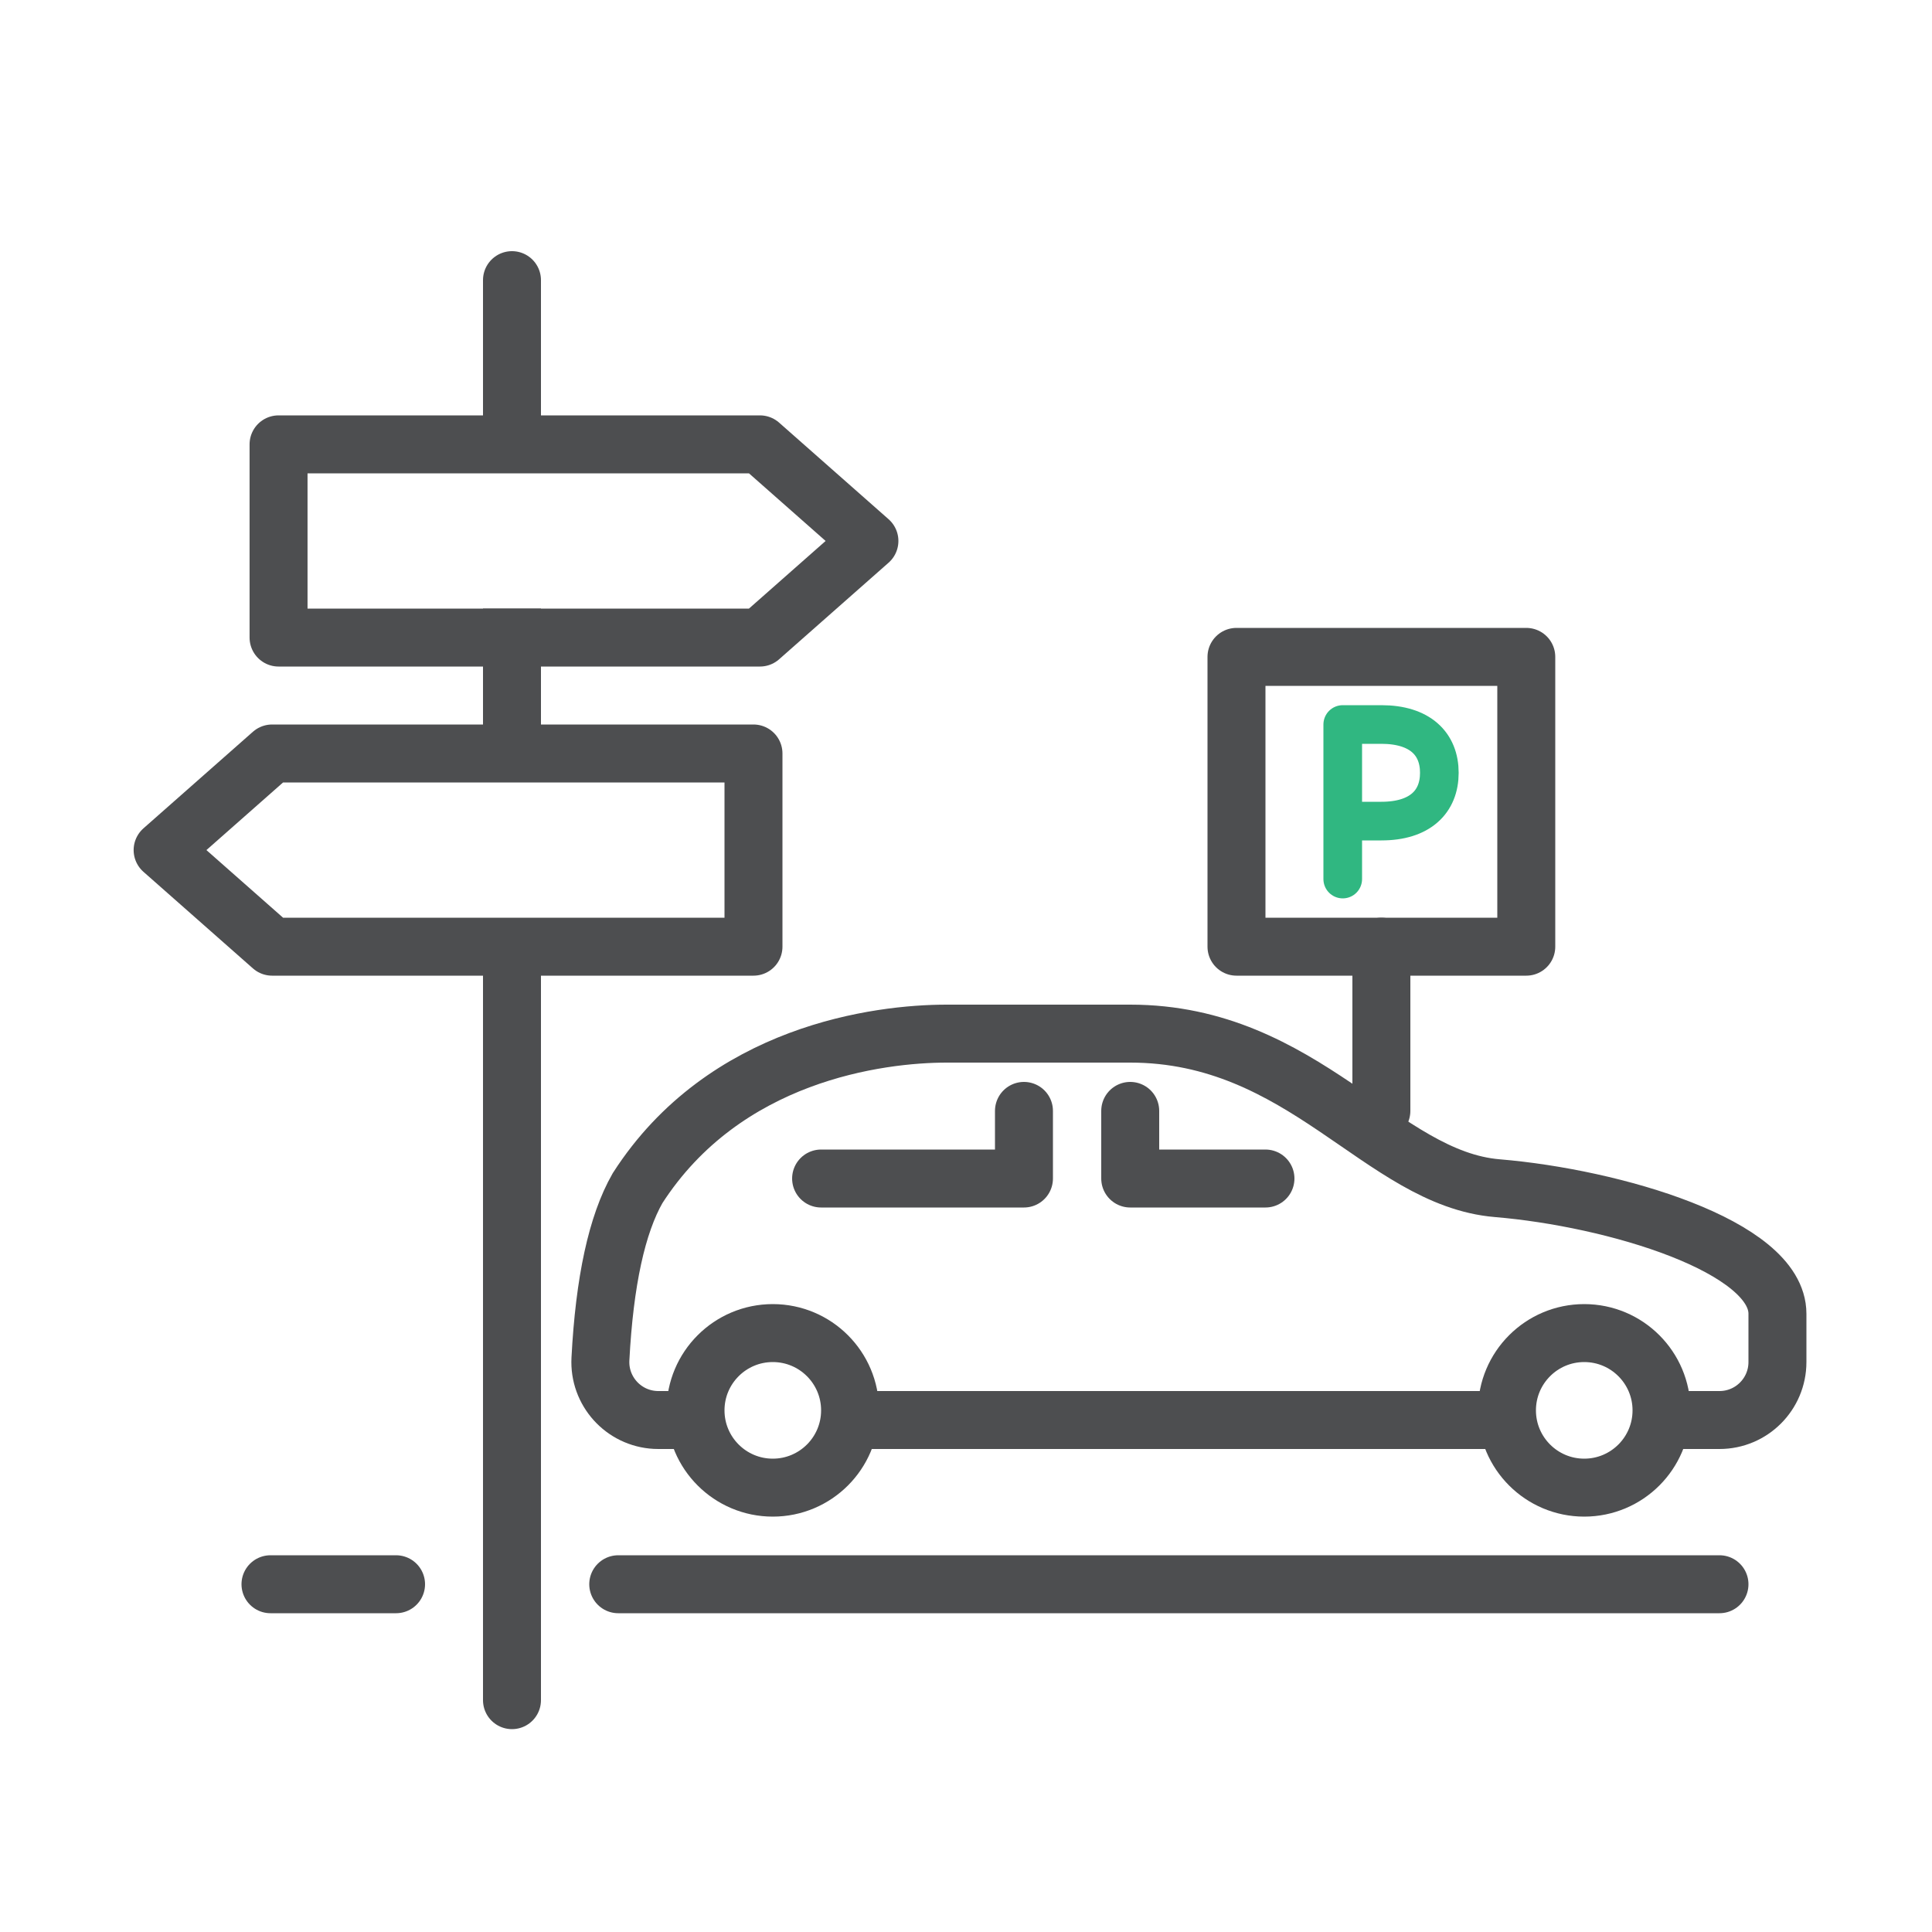
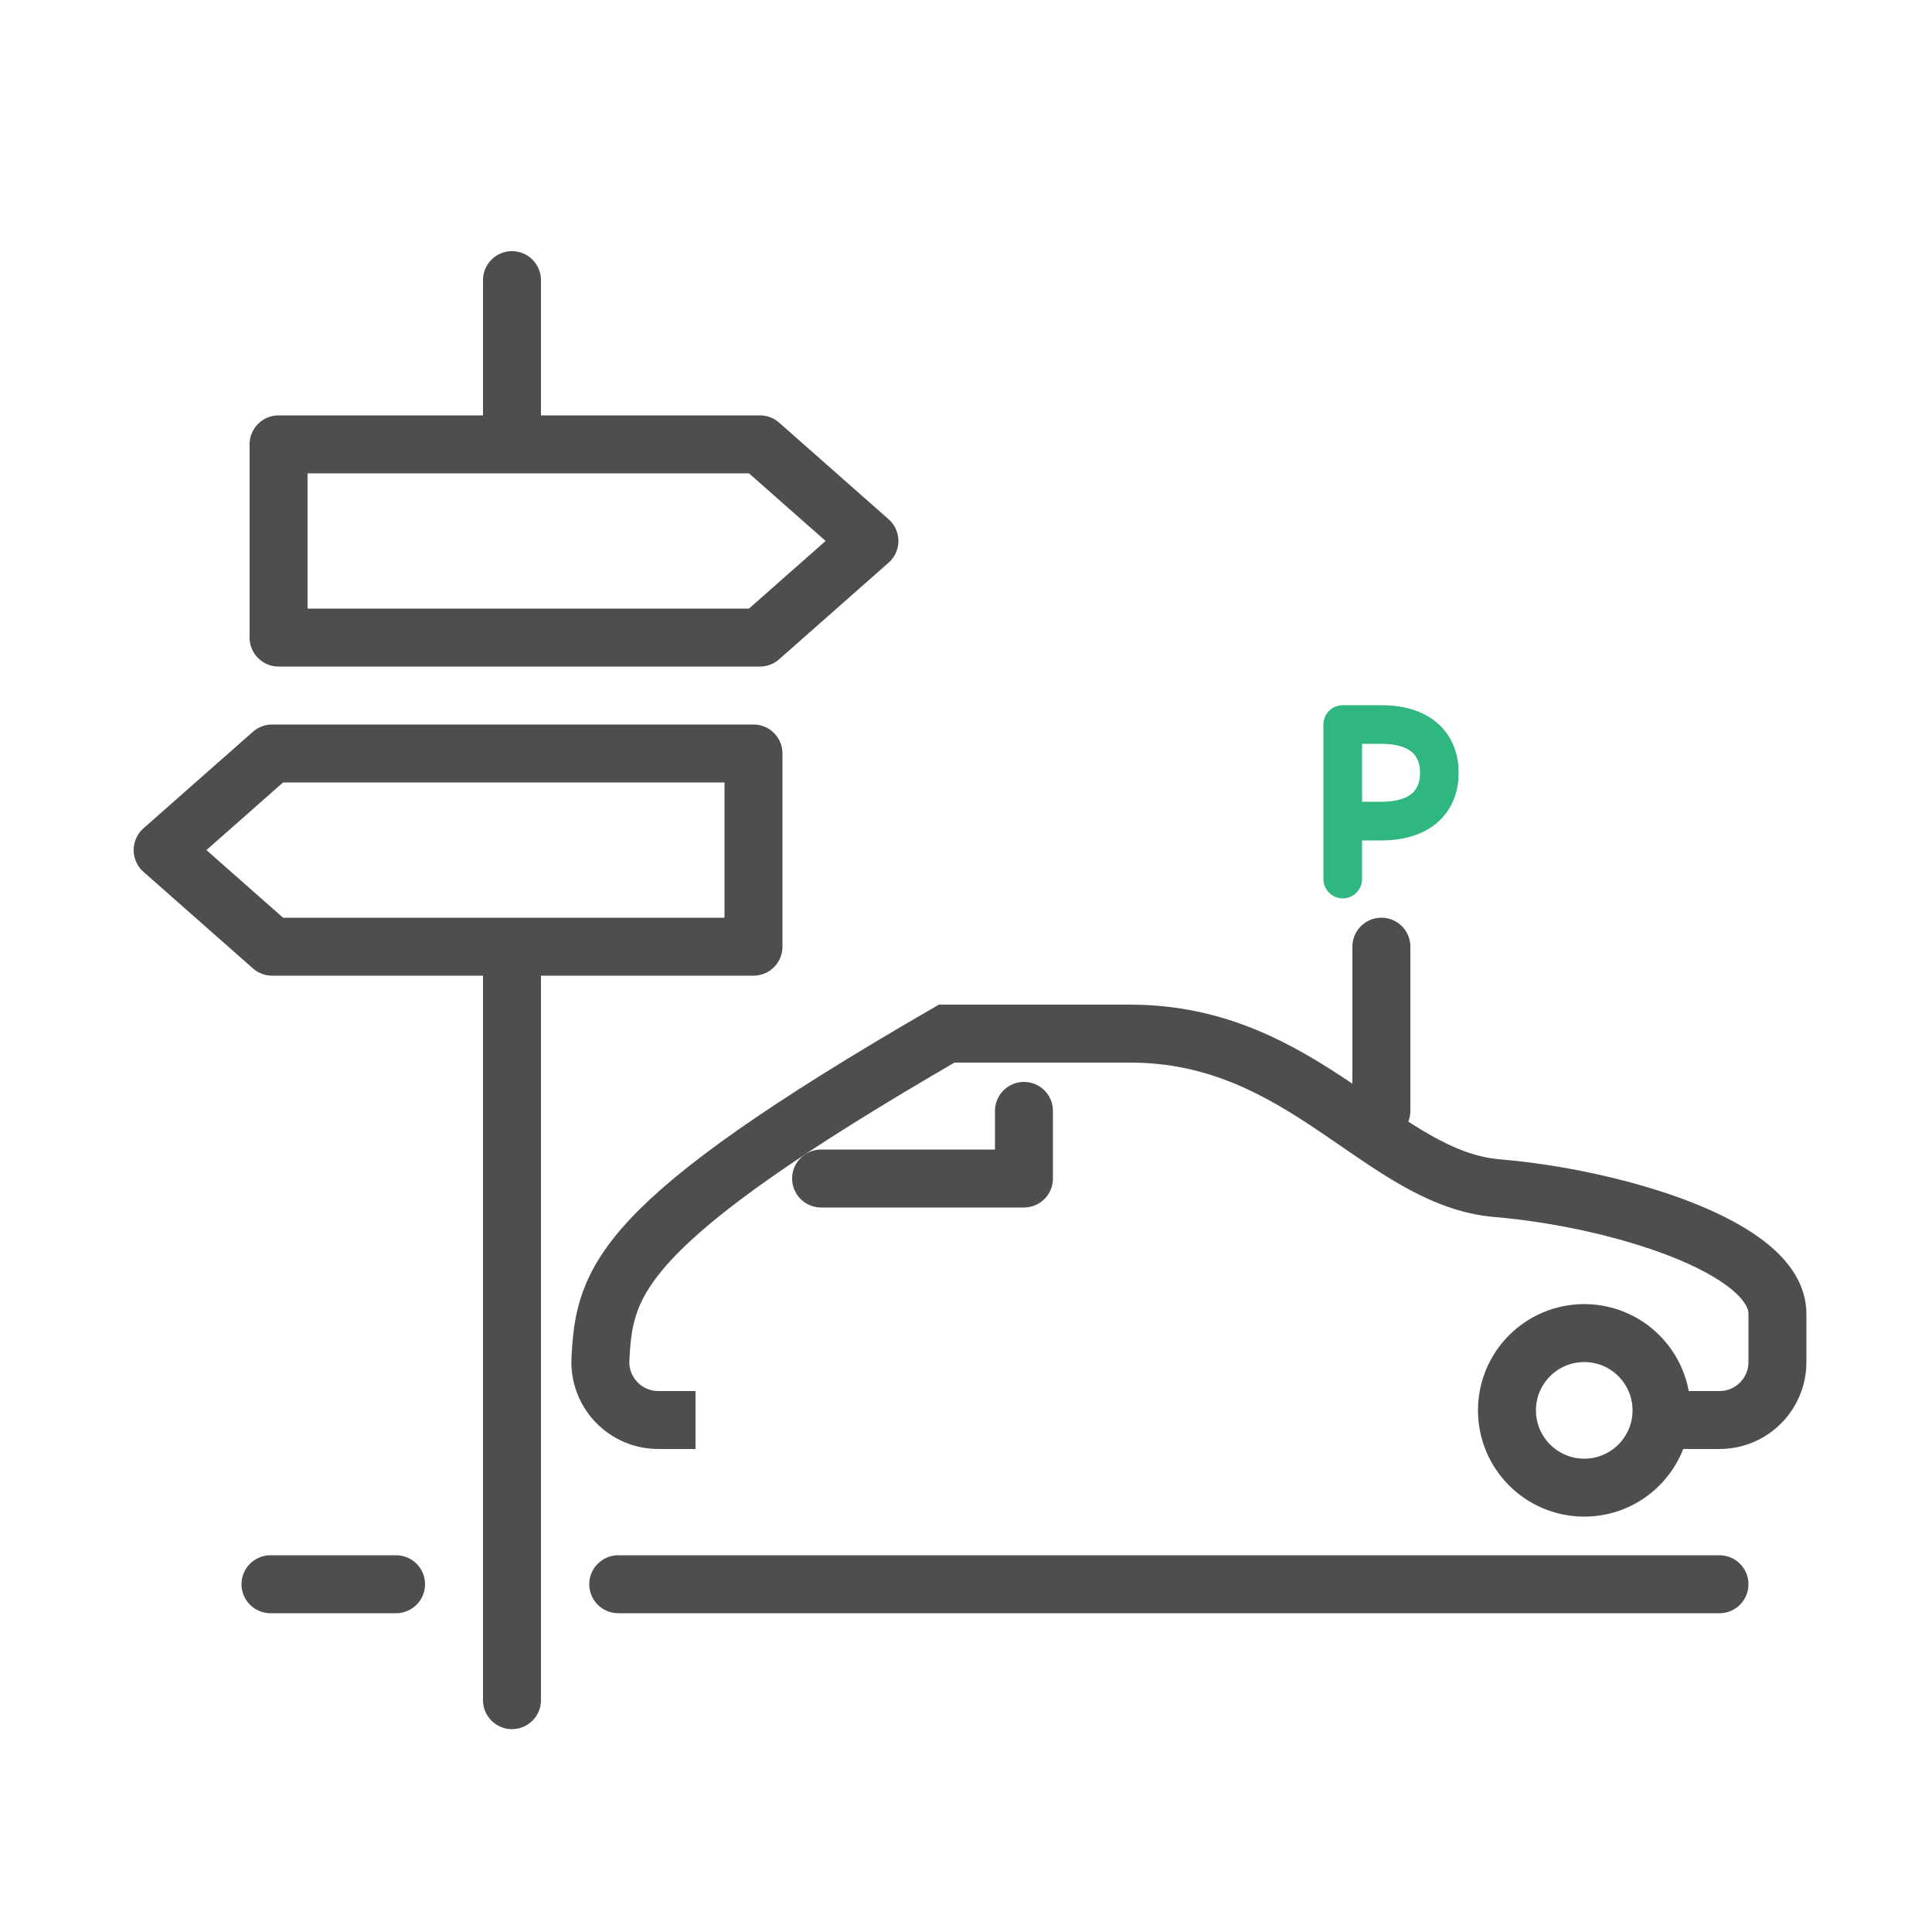
<svg xmlns="http://www.w3.org/2000/svg" width="100px" height="100px" viewBox="0 0 100 100" version="1.1">
  <title>icon_ parking roads and travel</title>
  <g id="icon_-parking-roads-and-travel" stroke="none" stroke-width="1" fill="none" fill-rule="evenodd">
    <rect id="Rectangle-Copy-127" x="0" y="0" width="100" height="100" />
    <g id="Group" transform="translate(8.417, 14)">
      <polygon id="Rectangle-Copy-69" stroke="#4D4E50" stroke-width="3" stroke-linejoin="round" points="5.667 25 30.583 25 30.583 35 5.667 35 -1.02273745e-12 30" />
      <polygon id="Rectangle-Copy-70" stroke="#4D4E50" stroke-width="3" stroke-linejoin="round" transform="translate(21.292, 14) scale(-1, 1) translate(-21.292, -14) " points="11.667 9 36.583 9 36.583 19 11.667 19 6 14" />
      <line x1="18.083" y1="74" x2="18.083" y2="36.5" id="Path-33" stroke="#4D4E50" stroke-width="3" stroke-linecap="round" />
      <line x1="18.083" y1="8.5" x2="18.083" y2="0.5" id="Path-33-Copy" stroke="#4D4E50" stroke-width="3" stroke-linecap="round" />
-       <line x1="18.083" y1="25.5" x2="18.083" y2="17.5" id="Path-33-Copy-2" stroke="#4D4E50" stroke-width="3" />
-       <polygon id="Rectangle-Copy-71" stroke="#4D4E50" stroke-width="3" stroke-linejoin="round" points="55.583 20 70.583 20 70.583 35 55.583 35" />
      <line x1="63.083" y1="35" x2="63.083" y2="43.5" id="Path-9-Copy-2" stroke="#4D4E50" stroke-width="3" stroke-linecap="round" />
      <path d="M61.083,31.5 L61.083,23.5 L63.083,23.5 C65.083,23.5 66.083,24.5 66.083,26 C66.083,27.5 65.083,28.5 63.083,28.5 L61.083,28.5" id="Path-31-Copy-2" stroke="#30B781" stroke-width="2" stroke-linecap="round" stroke-linejoin="round" />
      <line x1="23.583" y1="68" x2="80.583" y2="68" id="Path-2-Copy-7" stroke="#4D4E50" stroke-width="3" stroke-linecap="round" fill-rule="nonzero" transform="translate(52.083, 68) scale(-1, -1) translate(-52.083, -68) " />
-       <path d="M77.583,59.5 L80.583,59.5 C82.24,59.5 83.583,58.157 83.583,56.5 C83.583,55.667 83.583,54.833 83.583,54 C83.583,50.5 75.083,48 69.083,47.5 C63.083,47 59.083,39.5 50.083,39.5 L40.583,39.5 C37.083,39.5 29.083,40.5 24.583,47.5 C23.513,49.373 22.872,52.321 22.661,56.343 C22.574,57.997 23.845,59.409 25.5,59.496 C25.552,59.499 25.605,59.5 25.657,59.5 L27.583,59.5 L27.583,59.5" id="Path-28-Copy-2" stroke="#4D4E50" stroke-width="3" />
-       <circle id="Oval-Copy-27" stroke="#4D4E50" stroke-width="3" cx="31.583" cy="59" r="4" />
+       <path d="M77.583,59.5 L80.583,59.5 C82.24,59.5 83.583,58.157 83.583,56.5 C83.583,55.667 83.583,54.833 83.583,54 C83.583,50.5 75.083,48 69.083,47.5 C63.083,47 59.083,39.5 50.083,39.5 L40.583,39.5 C23.513,49.373 22.872,52.321 22.661,56.343 C22.574,57.997 23.845,59.409 25.5,59.496 C25.552,59.499 25.605,59.5 25.657,59.5 L27.583,59.5 L27.583,59.5" id="Path-28-Copy-2" stroke="#4D4E50" stroke-width="3" />
      <path d="M73.583,63 C75.792,63 77.583,61.209 77.583,59 C77.583,56.791 75.792,55 73.583,55 C71.374,55 69.583,56.791 69.583,59 C69.583,61.209 71.374,63 73.583,63 Z" id="Oval-Copy-28" stroke="#4D4E50" stroke-width="3" />
      <polyline id="Path-29-Copy-4" stroke="#4D4E50" stroke-width="3" stroke-linecap="round" stroke-linejoin="round" points="44.583 43.5 44.583 47 34.083 47" />
-       <polyline id="Path-29-Copy-5" stroke="#4D4E50" stroke-width="3" stroke-linecap="round" stroke-linejoin="round" transform="translate(53.583, 45.25) scale(-1, 1) translate(-53.583, -45.25) " points="57.083 43.5 57.083 47 50.083 47" />
-       <line x1="36.083" y1="59.5" x2="69.583" y2="59.5" id="Path-30-Copy-2" stroke="#4D4E50" stroke-width="3" />
      <line x1="12.083" y1="68" x2="5.583" y2="68" id="Path-32-Copy-3" stroke="#4D4E50" stroke-width="3" stroke-linecap="round" />
    </g>
  </g>
</svg>